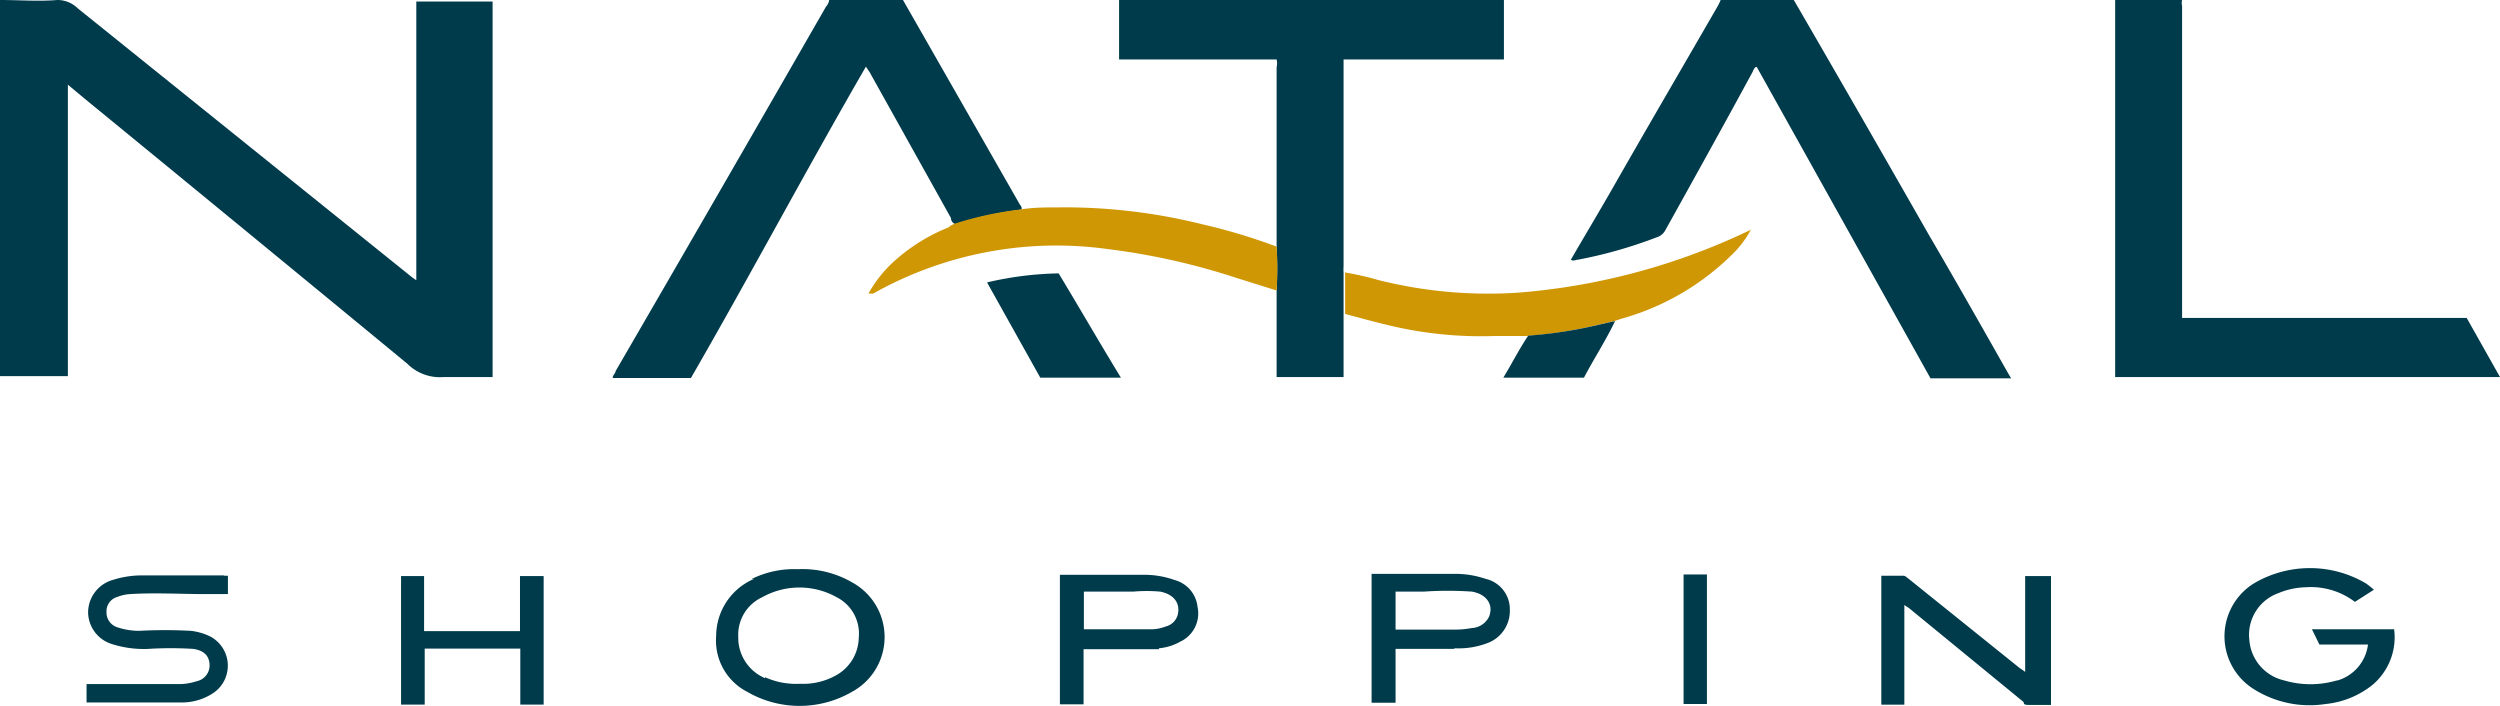
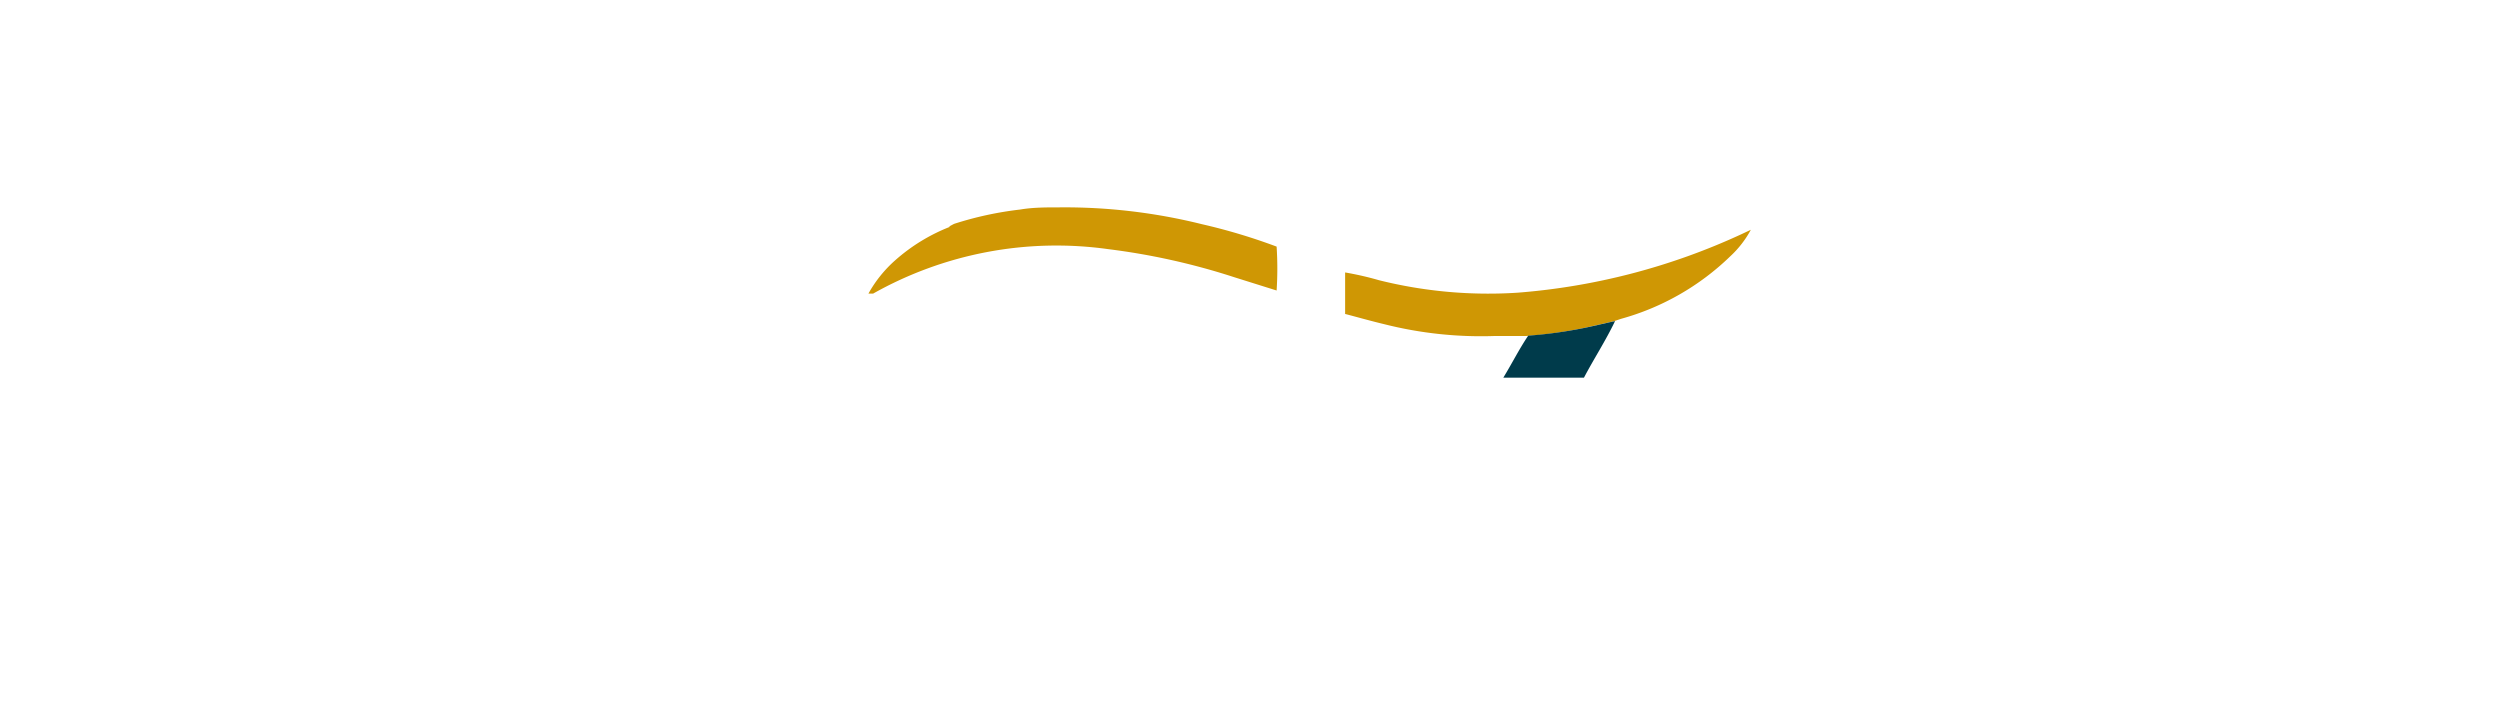
<svg xmlns="http://www.w3.org/2000/svg" viewBox="0 0 80.29 22.66">
  <defs>
    <style>.cls-1{fill:#003b4b;}.cls-2{fill:#cf9704;}</style>
  </defs>
  <g id="Layer_1" data-name="Layer 1">
-     <path class="cls-1" d="M57.61,0q2.18,3.76,4.33,7.53C62.8,9,63.65,10.5,64.5,12l.09.15H62l-5.58-10c-.09,0-.11.13-.15.19C55.37,4,54.42,5.71,53.48,7.4a.46.46,0,0,1-.27.22,14.63,14.63,0,0,1-2.53.72c-.07,0-.15.06-.23,0h0c.44-.76.89-1.51,1.32-2.26,1.14-2,2.27-3.93,3.4-5.89A1.63,1.63,0,0,0,55.26,0ZM41,9.33v2.78h2.15v-.24c0-.6,0-1.19,0-1.78V8.75a1.36,1.36,0,0,1,0-.2V1.91H48.3V0H35.94V1.91H41a.54.54,0,0,1,0,.25c0,1.09,0,2.19,0,3.28V7.92a13.26,13.26,0,0,1,0,1.41M67.93,0c0,.08,0,.17,0,.25,0,3.87,0,7.73,0,11.6v.26H80.29l-1.07-1.9H70.08V.19a.41.41,0,0,1,0-.19ZM26.63,0a.38.38,0,0,1-.1.21q-3.37,5.87-6.76,11.71c0,.07-.1.13-.09.22h2.51c1.91-3.31,3.7-6.68,5.62-10l.12.18L30.54,7c0,.08.05.17.15.2a11.81,11.81,0,0,1,2.12-.47.17.17,0,0,0-.05-.15L29,0ZM13.37,9l-.13-.09L2.5.27A.93.93,0,0,0,1.84,0C1.23.05.62,0,0,0V12.08H2.18V2.72l.54.45q5.19,4.25,10.36,8.51a1.48,1.48,0,0,0,1.16.43c.46,0,.93,0,1.39,0,.07,0,.13,0,.19,0V.05H13.37Z" />
    <path class="cls-2" d="M43.2,10.09c0-.45,0-.89,0-1.34A10.07,10.07,0,0,1,44.29,9a14.5,14.5,0,0,0,4.45.4,21,21,0,0,0,7.17-1.87l.32-.15a3.29,3.29,0,0,1-.67.86,8.16,8.16,0,0,1-3.5,2l-.24.08-.79.18a14.33,14.33,0,0,1-2,.29l-1,0a12.68,12.68,0,0,1-3.58-.38c-.42-.1-.84-.22-1.26-.33M30.52,7.28a5.85,5.85,0,0,0-1.77,1.08,4.05,4.05,0,0,0-.86,1.07c.08,0,.11,0,.15,0A12,12,0,0,1,35.58,8a21.73,21.73,0,0,1,4.05.9L41,9.33a11.06,11.06,0,0,0,0-1.41,18.86,18.86,0,0,0-2.4-.72,18.24,18.24,0,0,0-4.59-.54c-.42,0-.84,0-1.25.07a11,11,0,0,0-2.12.46l-.17.09" />
-     <path class="cls-1" d="M33.41,12.13,31.7,9.07A10.78,10.78,0,0,1,34,8.78C34.67,9.89,35.31,11,36,12.13Z" />
    <path class="cls-1" d="M49.08,10.78a14.33,14.33,0,0,0,2-.29l.79-.18c-.3.63-.68,1.21-1,1.82H48.28c.28-.46.51-.92.8-1.35" />
-     <path class="cls-1" d="M50.46,8.34v0Z" />
-     <path class="cls-1" d="M65.87,22.64c-.24,0-.47,0-.7,0s-.14-.06-.2-.11l-3.66-3-.15-.1v3.2h-.74V18.49c.23,0,.46,0,.7,0,.08,0,.12.06.18.1l3.57,2.87s.1.06.17.12V18.5h.83Zm9.19-.79a3,3,0,0,1-1.71,0,1.44,1.44,0,0,1-1.11-1.3,1.42,1.42,0,0,1,.93-1.5,2.45,2.45,0,0,1,.89-.19,2.34,2.34,0,0,1,1.57.47l.61-.39a3.11,3.11,0,0,0-.25-.2,3.54,3.54,0,0,0-3.61,0,2,2,0,0,0,0,3.39,3.36,3.36,0,0,0,2.31.48A2.86,2.86,0,0,0,76.19,22a2,2,0,0,0,.7-1.79H74.25l.24.49h1.56a1.38,1.38,0,0,1-1,1.16M24.22,18.59A2,2,0,0,0,23,20.43a1.85,1.85,0,0,0,1,1.79,3.36,3.36,0,0,0,3.36,0,2,2,0,0,0,0-3.52,3.18,3.18,0,0,0-1.73-.42,3.08,3.08,0,0,0-1.5.32m.44,3.18a1.41,1.41,0,0,1-.86-1.32,1.33,1.33,0,0,1,.77-1.28,2.45,2.45,0,0,1,2.39,0,1.31,1.31,0,0,1,.71,1.3,1.41,1.41,0,0,1-.75,1.22,2.15,2.15,0,0,1-1.13.26,2.43,2.43,0,0,1-1.13-.21M7.2,18.48c-.85,0-1.71,0-2.56,0a3.1,3.1,0,0,0-1,.14,1.09,1.09,0,0,0-.81,1.06,1.08,1.08,0,0,0,.75,1,3.37,3.37,0,0,0,1.18.16,11.71,11.71,0,0,1,1.45,0c.32.05.5.2.52.49a.52.52,0,0,1-.42.55,1.83,1.83,0,0,1-.62.09H3c-.07,0-.16,0-.22,0v.59c1,0,2.06,0,3.08,0a1.81,1.81,0,0,0,1-.31,1.06,1.06,0,0,0-.11-1.81,1.92,1.92,0,0,0-.62-.18,15.46,15.46,0,0,0-1.67,0,2.25,2.25,0,0,1-.68-.11.5.5,0,0,1-.36-.49.48.48,0,0,1,.35-.49,1.37,1.37,0,0,1,.4-.09c.81-.05,1.63,0,2.44,0h.71v-.59H7.2m5.68,4.14h.76v-1.8h3.07v1.8h.75V18.5H16.7v1.77H13.62V18.5h-.74Zm24.34-1.81a1.68,1.68,0,0,0,.68-.21,1,1,0,0,0,.56-1.12,1,1,0,0,0-.73-.86,2.91,2.91,0,0,0-1-.17H34.19s-.11,0-.15,0v4.16h.76V20.85c.83,0,1.63,0,2.42,0M34.81,19H36.4a5,5,0,0,1,.86,0c.45.09.66.38.56.76a.53.53,0,0,1-.38.36,1.33,1.33,0,0,1-.44.09c-.73,0-1.45,0-2.19,0Zm11.9,1.82a2.61,2.61,0,0,0,1.07-.17,1.1,1.1,0,0,0,.71-1.06,1,1,0,0,0-.78-1,3,3,0,0,0-.94-.16H44.21c-.05,0-.12,0-.16,0v4.14h.77V20.84c.65,0,1.27,0,1.89,0M44.82,19h.91a11.28,11.28,0,0,1,1.54,0c.47.08.71.42.55.81a.65.65,0,0,1-.55.36,2.88,2.88,0,0,1-.59.05H44.82Zm10-.55h-.75v4.16h.75Z" />
  </g>
</svg>